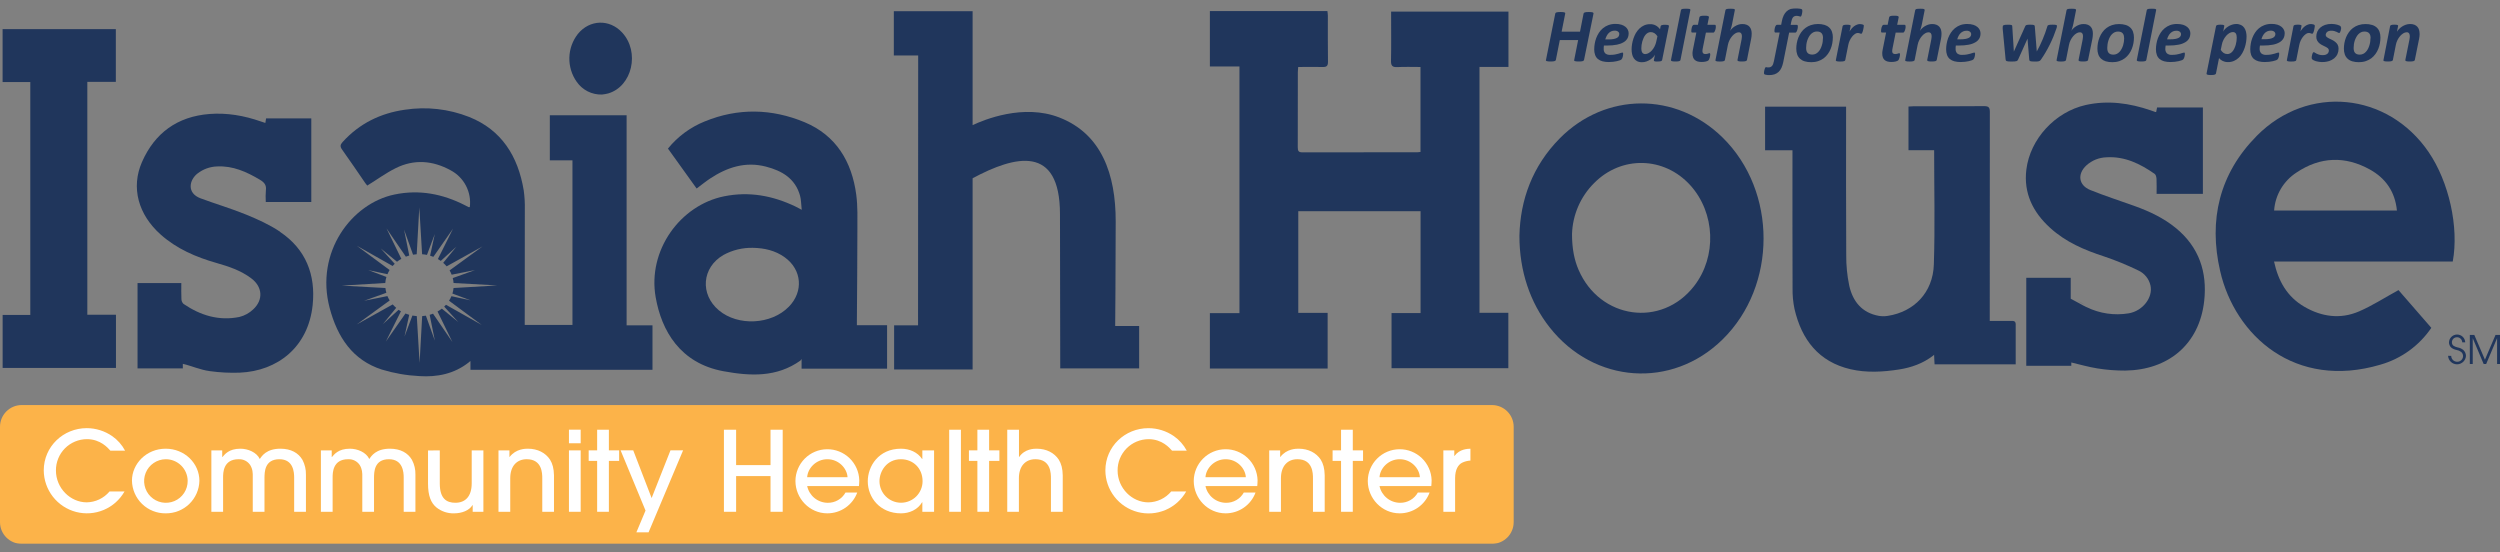
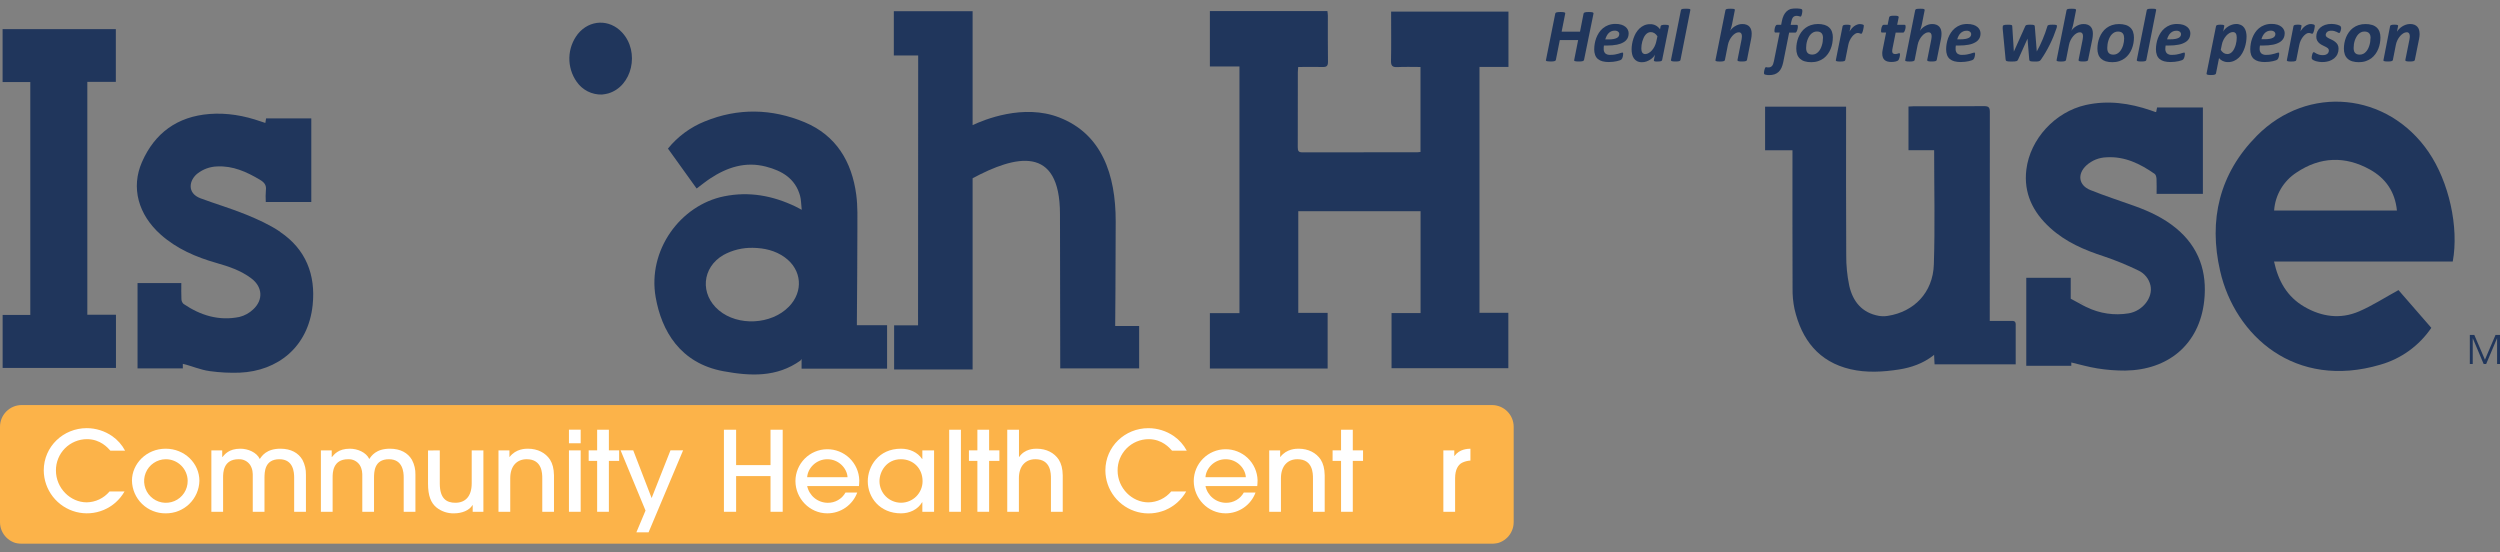
<svg xmlns="http://www.w3.org/2000/svg" width="240" height="53" viewBox="0 0 240 53" fill="none">
  <rect x="0" y="0" width="240" height="53" fill="#808080" stroke="none" />
  <g clip-path="url(#clip0_5123_583)">
    <mask id="mask0_5123_583" style="mask-type:luminance" maskUnits="userSpaceOnUse" x="-4" y="-5" width="248" height="63">
      <path d="M243.739 -4.653H-3.739V57.653H243.739V-4.653Z" fill="white" />
    </mask>
    <g mask="url(#mask0_5123_583)">
      <mask id="mask1_5123_583" style="mask-type:luminance" maskUnits="userSpaceOnUse" x="-4" y="-5" width="248" height="63">
        <path d="M243.739 -4.653H-3.739V57.653H243.739V-4.653Z" fill="white" />
      </mask>
      <g mask="url(#mask1_5123_583)">
        <path d="M133.548 1.659C133.548 3.049 133.567 4.438 133.536 5.828C133.526 6.305 133.665 6.466 134.146 6.441C134.886 6.404 135.628 6.431 136.367 6.431V14.588C136.271 14.602 136.174 14.612 136.077 14.617C132.391 14.617 128.706 14.617 125.02 14.625C124.654 14.625 124.586 14.473 124.586 14.157C124.596 11.741 124.586 9.325 124.593 6.911C124.593 6.776 124.612 6.64 124.626 6.431C125.423 6.431 126.2 6.415 126.977 6.431C127.358 6.443 127.49 6.328 127.486 5.931C127.462 4.454 127.477 2.978 127.474 1.499C127.474 1.367 127.449 1.234 127.432 1.065H116.149V6.383H118.987V30.06H116.149V35.378H127.454V30.038H124.635V20.275H136.374V30.052H133.588V35.347H144.801V30.028H142.03V6.427H144.812V1.111H133.548V1.659Z" fill="#20365C" />
        <path d="M193.507 31.144C193.507 30.821 193.326 30.804 193.084 30.807C192.416 30.814 191.746 30.807 191.016 30.807V30.057C191.016 23.626 191.019 17.196 191.025 10.768C191.025 10.343 190.942 10.188 190.475 10.188C188.219 10.214 185.961 10.199 183.704 10.201C183.542 10.201 183.378 10.218 183.214 10.228V14.42H185.678C185.678 18.128 185.768 21.766 185.649 25.396C185.561 28.075 183.765 29.927 181.23 30.324C180.948 30.37 180.66 30.37 180.378 30.324C178.743 30.034 177.867 28.936 177.528 27.425C177.326 26.454 177.229 25.465 177.238 24.473C177.209 19.946 177.226 15.417 177.225 10.889V10.237H169.449V14.425H172.077V15.082C172.077 19.273 172.068 23.465 172.086 27.656C172.073 28.329 172.135 29.001 172.272 29.66C172.954 32.605 174.591 34.733 177.649 35.446C179.183 35.802 180.764 35.711 182.322 35.468C183.501 35.283 184.601 34.888 185.561 34.156L185.675 34.059L185.691 34.449C185.701 34.625 185.71 34.804 185.719 34.976H193.507C193.507 33.672 193.507 32.412 193.507 31.151" fill="#20365C" />
-         <path d="M162.638 27.456C159.513 31.485 153.588 30.644 151.538 25.894C151.133 24.951 150.913 23.865 150.914 22.469C150.97 20.628 151.728 18.879 153.032 17.579C155.654 14.917 159.764 15.017 162.27 17.786C164.671 20.443 164.83 24.627 162.638 27.456ZM149.723 13.299C147.115 15.941 145.942 19.191 145.865 22.623C145.857 25.998 146.88 29.036 148.764 31.424C153.026 36.839 160.503 37.366 165.37 32.583C170.61 27.436 170.613 18.36 165.377 13.21C160.903 8.81 154.136 8.833 149.725 13.294" fill="#20365C" />
        <path d="M220.464 16.564C222.735 15.037 225.13 14.954 227.513 16.275C229.015 17.109 229.928 18.407 230.104 20.208H218.316C218.366 19.475 218.586 18.765 218.959 18.132C219.332 17.5 219.847 16.963 220.464 16.564ZM226.458 29.898C224.675 30.667 222.88 30.414 221.222 29.451C219.564 28.489 218.717 26.988 218.307 25.104H235.465C236.071 21.808 235.101 17.456 233.146 14.596C229.222 8.851 221.552 8.088 216.655 13.036C213.057 16.669 212.004 21.117 213.135 26.024C214.568 32.256 220.349 37.425 228.517 35.009C230.511 34.44 232.242 33.188 233.406 31.472L230.254 27.849C228.906 28.588 227.729 29.352 226.458 29.899" fill="#20365C" />
-         <path d="M235.316 34.165C235.317 34.313 235.376 34.455 235.481 34.56C235.585 34.666 235.727 34.726 235.875 34.728C235.95 34.731 236.024 34.719 236.094 34.693C236.164 34.667 236.228 34.627 236.282 34.575C236.336 34.524 236.38 34.462 236.409 34.393C236.439 34.325 236.455 34.251 236.455 34.176C236.454 34.1 236.436 34.025 236.403 33.956C236.369 33.888 236.321 33.827 236.262 33.779C236.133 33.685 235.985 33.622 235.828 33.595C235.649 33.563 235.481 33.49 235.336 33.382C235.261 33.318 235.201 33.238 235.161 33.148C235.12 33.058 235.1 32.96 235.101 32.862C235.11 32.66 235.196 32.47 235.342 32.331C235.487 32.192 235.681 32.114 235.882 32.114C236.083 32.114 236.277 32.192 236.422 32.331C236.568 32.47 236.654 32.66 236.662 32.862H236.372C236.371 32.796 236.357 32.732 236.33 32.672C236.304 32.612 236.266 32.558 236.218 32.513C236.171 32.467 236.115 32.432 236.054 32.408C235.993 32.385 235.928 32.373 235.862 32.375C235.799 32.375 235.736 32.388 235.677 32.413C235.619 32.437 235.566 32.473 235.521 32.519C235.477 32.564 235.442 32.617 235.418 32.676C235.394 32.735 235.382 32.798 235.383 32.862C235.383 33.199 235.662 33.278 235.935 33.353C236.131 33.386 236.315 33.469 236.471 33.592C236.553 33.665 236.618 33.754 236.663 33.854C236.708 33.954 236.732 34.062 236.732 34.172C236.717 34.391 236.619 34.596 236.459 34.745C236.298 34.894 236.086 34.976 235.866 34.974C235.647 34.972 235.437 34.886 235.279 34.734C235.12 34.582 235.026 34.375 235.016 34.156L235.316 34.165Z" fill="#20365C" />
        <path d="M239.57 32.154L238.554 34.531L237.533 32.154H237.103V34.946H237.383V32.465L238.432 34.946H238.671L239.72 32.465V34.946H240V32.154H239.57Z" fill="#20365C" />
        <path d="M200.186 29.273L199.445 28.876C199.688 29.021 199.935 29.154 200.186 29.273Z" fill="#20365C" />
        <path d="M208.877 21.888C207.701 20.927 206.354 20.294 204.935 19.782C203.516 19.27 202.068 18.808 200.667 18.241C199.539 17.785 199.4 16.704 200.296 15.875C200.827 15.396 201.51 15.122 202.225 15.101C203.986 14.995 205.465 15.727 206.851 16.695C206.967 16.776 207.017 17.007 207.025 17.17C207.048 17.65 207.033 18.133 207.033 18.612H211.478V10.318H207.08C207.046 10.48 207.019 10.62 206.991 10.753C206.962 10.755 206.933 10.755 206.904 10.753C206.759 10.702 206.614 10.646 206.478 10.597C204.436 9.898 202.357 9.604 200.222 10.082C197.297 10.74 194.89 13.337 194.53 16.279C194.251 18.554 195.17 20.383 196.822 21.883C198.312 23.237 200.106 24.008 202 24.62C203.112 24.995 204.199 25.441 205.255 25.954C205.55 26.085 205.811 26.283 206.017 26.532C206.223 26.78 206.368 27.073 206.442 27.388C206.713 28.547 205.709 29.852 204.359 30.079C202.982 30.308 201.568 30.101 200.314 29.486H200.306C200.062 29.372 199.825 29.241 199.581 29.102L198.791 28.679V26.668H194.522V35.118H195.246H198.845V34.798C199.651 34.986 200.493 35.233 201.355 35.369C202.235 35.511 203.126 35.58 204.017 35.576C208.162 35.521 211.135 33.051 211.601 28.91C211.914 26.131 211.109 23.714 208.878 21.888" fill="#20365C" />
        <path d="M26.881 22.243C25.875 21.567 24.741 21.056 23.613 20.595C22.191 20.015 20.715 19.581 19.265 19.044C17.904 18.54 18.17 17.28 18.949 16.665C19.489 16.242 20.149 16.002 20.833 15.979C22.359 15.899 23.672 16.495 24.945 17.252C25.352 17.495 25.597 17.754 25.525 18.266C25.495 18.64 25.492 19.015 25.515 19.389H29.884V11.369H25.544C25.519 11.525 25.497 11.659 25.473 11.804C25.313 11.749 25.172 11.704 25.038 11.659C23.444 11.102 21.799 10.811 20.11 10.943C17.032 11.182 14.852 12.763 13.628 15.56C12.554 18.014 13.278 20.607 15.425 22.517C16.97 23.891 18.812 24.683 20.777 25.243C21.958 25.578 23.125 25.968 24.12 26.72C25.207 27.536 25.299 28.783 24.303 29.704C23.933 30.056 23.477 30.306 22.981 30.428C21.022 30.827 19.245 30.283 17.619 29.175C17.557 29.116 17.507 29.046 17.473 28.967C17.438 28.889 17.419 28.805 17.417 28.72C17.391 28.212 17.407 27.705 17.407 27.175H13.204V35.365H17.552V34.93C18.326 35.099 19.223 35.51 20.152 35.63C21.104 35.762 22.066 35.81 23.026 35.775C26.649 35.614 29.597 33.325 30.016 29.275C30.316 26.376 29.359 23.924 26.884 22.26" fill="#20365C" />
        <path d="M0.249 2.796V7.876H2.909V30.234H0.254V35.322H11.133V30.215H8.383V7.859H11.12V2.796H0.249Z" fill="#20365C" />
        <path d="M75.722 29.451C74.041 31.167 70.858 31.335 69.017 29.796C67.177 28.257 67.375 25.679 69.452 24.477C70.319 24.004 71.294 23.767 72.281 23.791C73.38 23.812 74.42 24.043 75.335 24.702C76.987 25.891 77.156 27.991 75.723 29.451M82.262 30.688C82.28 27.821 82.307 24.954 82.309 22.088C82.309 20.962 82.348 19.824 82.203 18.712C81.784 15.524 80.275 12.999 77.239 11.731C74.1 10.427 70.862 10.343 67.656 11.656C66.276 12.211 65.06 13.109 64.123 14.264L66.877 18.098C67.341 17.752 67.739 17.425 68.165 17.143C69.801 16.062 71.551 15.483 73.528 15.995C75.068 16.393 76.333 17.127 76.8 18.77C76.915 19.173 76.904 19.612 76.965 20.141C76.656 19.979 76.513 19.898 76.365 19.825C74.184 18.782 71.919 18.359 69.512 18.846C65.299 19.695 62.151 24.043 62.944 28.535C63.507 31.747 65.284 34.869 69.449 35.637C72.029 36.111 74.561 36.243 76.849 34.608L76.952 34.463V35.394H85.159V31.217H82.261V30.688" fill="#20365C" />
        <path d="M109.358 31.299V35.369H101.783C101.783 35.369 101.758 25.347 101.758 20.565C101.758 13.856 97.457 14.924 93.371 17.112V35.469H85.835V31.23H88.132L88.145 5.324H85.807V1.075H93.371V12.014C94.459 11.496 98.242 9.938 101.687 11.275C105.762 12.853 107.107 16.74 107.107 21.234C107.107 25.728 107.058 31.295 107.058 31.295L109.358 31.299Z" fill="#20365C" />
        <path d="M57.796 9.075C57.991 9.055 58.185 9.021 58.375 8.973C60.694 8.305 61.455 4.986 59.719 3.114C58.506 1.809 56.603 1.872 55.475 3.259C54.964 3.911 54.678 4.71 54.658 5.538C54.638 6.366 54.886 7.179 55.365 7.854C55.635 8.244 55.999 8.56 56.422 8.774C56.846 8.987 57.316 9.091 57.79 9.076" fill="#20365C" />
-         <path d="M60.155 31.233V11.065H52.783V15.389H54.956V31.195H50.375V30.564C50.375 27.086 50.388 23.595 50.383 20.111C50.397 19.503 50.363 18.895 50.28 18.292C49.735 14.979 48.136 12.464 45.044 11.23C43.081 10.455 40.949 10.215 38.864 10.534C36.545 10.866 34.516 11.838 32.887 13.638C32.655 13.895 32.632 14.073 32.843 14.363C33.6 15.42 34.325 16.502 35.064 17.572C35.123 17.656 35.188 17.738 35.257 17.815C36.197 17.235 37.051 16.608 37.98 16.146C39.754 15.262 41.545 15.404 43.265 16.35C43.893 16.683 44.405 17.199 44.733 17.829C45.061 18.46 45.19 19.175 45.102 19.881C45.036 19.881 45 19.891 44.975 19.881C44.858 19.824 44.743 19.759 44.627 19.699C42.483 18.607 40.251 18.179 37.877 18.672C33.739 19.531 30.236 24.221 31.645 29.559C32.394 32.389 33.865 34.576 36.649 35.476C37.826 35.835 39.043 36.046 40.273 36.107C41.961 36.215 43.596 35.898 44.999 34.791L45.055 34.736L45.164 34.659V34.84C45.164 34.849 45.164 34.859 45.164 34.869V35.502H62.638V31.233H60.155ZM45.177 28.834L43.338 28.434C43.274 28.585 43.197 28.731 43.107 28.869L46.249 31.196L42.815 29.26C42.759 29.321 42.702 29.379 42.642 29.436L43.987 30.911L42.417 29.628C42.286 29.731 42.148 29.823 42.003 29.905L43.432 32.837L41.571 30.114C41.465 30.154 41.358 30.192 41.248 30.224L41.746 32.702L40.886 30.304C40.767 30.324 40.648 30.339 40.528 30.347L40.28 34.84L40.012 30.347C39.87 30.338 39.729 30.32 39.59 30.294L38.833 32.304L39.285 30.223C39.162 30.188 39.041 30.145 38.923 30.096L37.039 32.792L38.488 29.885C38.412 29.84 38.343 29.792 38.265 29.74L36.755 31.117L38.035 29.55C37.915 29.45 37.803 29.342 37.699 29.225L34.251 31.144L37.409 28.844C37.325 28.711 37.253 28.571 37.193 28.425L34.956 28.873L37.09 28.108C37.047 27.958 37.017 27.804 37 27.649L32.813 27.418L36.986 27.167C37.002 26.971 37.039 26.776 37.097 26.588L35.351 25.927L37.194 26.327C37.252 26.187 37.322 26.052 37.401 25.922L34.258 23.595L37.69 25.534C37.754 25.462 37.822 25.389 37.893 25.324L36.551 23.85L38.113 25.127C38.244 25.024 38.383 24.931 38.529 24.85L37.1 21.918L38.961 24.641C39.068 24.599 39.177 24.562 39.288 24.53L38.79 22.046L39.652 24.45C39.769 24.43 39.886 24.416 40.004 24.408L40.252 19.915L40.522 24.408C40.678 24.418 40.834 24.439 40.988 24.47L41.741 22.472L41.29 24.546C41.397 24.578 41.502 24.615 41.603 24.656L43.494 21.947L42.038 24.869C42.133 24.924 42.225 24.983 42.315 25.047L43.816 23.679L42.546 25.231C42.665 25.335 42.775 25.448 42.877 25.569L46.316 23.66L43.161 25.959C43.238 26.09 43.304 26.228 43.359 26.37L45.602 25.927L43.464 26.695C43.505 26.85 43.532 27.009 43.544 27.169L47.727 27.401L43.541 27.65C43.523 27.831 43.486 28.01 43.432 28.183L45.177 28.834Z" fill="#20365C" />
-         <path d="M152.067 5.754C152.061 5.779 152.048 5.802 152.03 5.82C152.005 5.843 151.975 5.859 151.942 5.867C151.895 5.881 151.846 5.89 151.797 5.895C151.733 5.895 151.652 5.904 151.564 5.904C151.475 5.904 151.396 5.904 151.335 5.895C151.286 5.892 151.237 5.882 151.19 5.867C151.163 5.86 151.139 5.843 151.123 5.82C151.119 5.809 151.116 5.798 151.116 5.787C151.116 5.776 151.119 5.765 151.123 5.754L151.501 3.849H149.741L149.362 5.754C149.357 5.779 149.344 5.802 149.326 5.82C149.301 5.843 149.27 5.859 149.236 5.867C149.189 5.881 149.14 5.89 149.091 5.895C149.029 5.895 148.946 5.904 148.859 5.904C148.772 5.904 148.688 5.904 148.629 5.895C148.58 5.891 148.531 5.882 148.484 5.867C148.456 5.86 148.432 5.843 148.414 5.82C148.41 5.809 148.407 5.798 148.407 5.787C148.407 5.776 148.41 5.765 148.414 5.754L149.306 1.301C149.309 1.276 149.321 1.253 149.339 1.236C149.364 1.214 149.394 1.197 149.426 1.188C149.476 1.174 149.528 1.165 149.58 1.162C149.657 1.154 149.734 1.151 149.812 1.152C149.889 1.151 149.965 1.154 150.042 1.162C150.091 1.165 150.14 1.174 150.187 1.188C150.214 1.196 150.237 1.213 150.254 1.236C150.265 1.255 150.268 1.279 150.262 1.301L149.917 3.04H151.681L152.023 1.301C152.029 1.276 152.042 1.253 152.061 1.236C152.086 1.213 152.116 1.197 152.148 1.188C152.195 1.175 152.244 1.166 152.293 1.162C152.37 1.154 152.448 1.151 152.526 1.152C152.603 1.151 152.679 1.154 152.755 1.162C152.804 1.165 152.853 1.174 152.9 1.188C152.927 1.196 152.95 1.213 152.967 1.236C152.978 1.255 152.982 1.279 152.977 1.301L152.067 5.754Z" fill="#20365C" />
+         <path d="M152.067 5.754C152.061 5.779 152.048 5.802 152.03 5.82C152.005 5.843 151.975 5.859 151.942 5.867C151.895 5.881 151.846 5.89 151.797 5.895C151.733 5.895 151.652 5.904 151.564 5.904C151.475 5.904 151.396 5.904 151.335 5.895C151.286 5.892 151.237 5.882 151.19 5.867C151.163 5.86 151.139 5.843 151.123 5.82C151.119 5.809 151.116 5.798 151.116 5.787C151.116 5.776 151.119 5.765 151.123 5.754L151.501 3.849H149.741L149.362 5.754C149.357 5.779 149.344 5.802 149.326 5.82C149.301 5.843 149.27 5.859 149.236 5.867C149.189 5.881 149.14 5.89 149.091 5.895C149.029 5.895 148.946 5.904 148.859 5.904C148.58 5.891 148.531 5.882 148.484 5.867C148.456 5.86 148.432 5.843 148.414 5.82C148.41 5.809 148.407 5.798 148.407 5.787C148.407 5.776 148.41 5.765 148.414 5.754L149.306 1.301C149.309 1.276 149.321 1.253 149.339 1.236C149.364 1.214 149.394 1.197 149.426 1.188C149.476 1.174 149.528 1.165 149.58 1.162C149.657 1.154 149.734 1.151 149.812 1.152C149.889 1.151 149.965 1.154 150.042 1.162C150.091 1.165 150.14 1.174 150.187 1.188C150.214 1.196 150.237 1.213 150.254 1.236C150.265 1.255 150.268 1.279 150.262 1.301L149.917 3.04H151.681L152.023 1.301C152.029 1.276 152.042 1.253 152.061 1.236C152.086 1.213 152.116 1.197 152.148 1.188C152.195 1.175 152.244 1.166 152.293 1.162C152.37 1.154 152.448 1.151 152.526 1.152C152.603 1.151 152.679 1.154 152.755 1.162C152.804 1.165 152.853 1.174 152.9 1.188C152.927 1.196 152.95 1.213 152.967 1.236C152.978 1.255 152.982 1.279 152.977 1.301L152.067 5.754Z" fill="#20365C" />
        <path d="M156.346 3.225C156.349 3.39 156.309 3.552 156.229 3.696C156.14 3.847 156.013 3.971 155.861 4.057C155.665 4.17 155.45 4.248 155.228 4.288C154.926 4.346 154.62 4.373 154.313 4.369H153.978C153.968 4.424 153.961 4.479 153.957 4.534C153.957 4.589 153.957 4.638 153.957 4.679C153.949 4.759 153.958 4.839 153.983 4.916C154.008 4.992 154.048 5.062 154.101 5.122C154.24 5.232 154.416 5.284 154.593 5.267C154.738 5.269 154.884 5.257 155.028 5.234C155.155 5.211 155.267 5.185 155.362 5.157C155.458 5.13 155.538 5.104 155.6 5.08C155.646 5.061 155.695 5.049 155.745 5.046C155.756 5.044 155.768 5.046 155.779 5.051C155.789 5.055 155.799 5.063 155.806 5.072C155.82 5.096 155.827 5.124 155.825 5.151C155.824 5.2 155.82 5.248 155.813 5.296C155.806 5.35 155.796 5.402 155.783 5.454C155.77 5.504 155.753 5.552 155.732 5.599C155.716 5.639 155.691 5.675 155.661 5.705C155.614 5.744 155.559 5.774 155.5 5.792C155.409 5.825 155.315 5.851 155.22 5.872C155.099 5.898 154.977 5.919 154.854 5.933C154.715 5.948 154.577 5.955 154.438 5.956C154.232 5.959 154.028 5.935 153.829 5.883C153.67 5.842 153.521 5.766 153.394 5.662C153.275 5.559 153.185 5.428 153.132 5.28C153.07 5.105 153.041 4.919 153.045 4.733C153.046 4.558 153.061 4.383 153.09 4.211C153.12 4.023 153.168 3.839 153.235 3.662C153.303 3.48 153.391 3.306 153.497 3.143C153.602 2.978 153.733 2.832 153.884 2.708C154.042 2.58 154.22 2.479 154.41 2.408C154.628 2.329 154.858 2.291 155.09 2.295C155.283 2.291 155.475 2.317 155.659 2.373C155.802 2.417 155.935 2.487 156.051 2.58C156.147 2.659 156.225 2.758 156.278 2.87C156.327 2.977 156.352 3.092 156.352 3.209M155.454 3.279C155.454 3.233 155.444 3.187 155.425 3.145C155.405 3.103 155.375 3.066 155.339 3.037C155.243 2.967 155.126 2.933 155.007 2.941C154.895 2.939 154.784 2.962 154.681 3.007C154.587 3.05 154.501 3.11 154.428 3.183C154.348 3.266 154.282 3.36 154.232 3.463C154.179 3.566 154.137 3.674 154.106 3.785H154.412C154.575 3.788 154.739 3.775 154.9 3.747C155.01 3.728 155.116 3.694 155.216 3.644C155.287 3.608 155.347 3.555 155.391 3.489C155.427 3.432 155.445 3.365 155.445 3.298" fill="#20365C" />
        <path d="M159.565 5.762C159.558 5.789 159.544 5.813 159.523 5.833C159.503 5.852 159.478 5.866 159.451 5.872C159.346 5.898 159.237 5.908 159.129 5.904C159.054 5.904 158.993 5.904 158.945 5.904C158.906 5.9 158.868 5.893 158.83 5.88C158.807 5.873 158.787 5.858 158.774 5.837C158.767 5.815 158.767 5.791 158.774 5.769L158.877 5.249C158.831 5.339 158.772 5.422 158.701 5.495C158.615 5.585 158.518 5.664 158.412 5.73C158.298 5.801 158.177 5.86 158.051 5.904C157.919 5.95 157.78 5.973 157.641 5.973C157.473 5.979 157.307 5.944 157.157 5.872C157.032 5.808 156.926 5.713 156.848 5.596C156.768 5.477 156.711 5.343 156.683 5.202C156.649 5.049 156.633 4.892 156.633 4.736C156.635 4.568 156.649 4.401 156.677 4.236C156.706 4.052 156.752 3.871 156.812 3.695C156.872 3.515 156.949 3.341 157.043 3.176C157.137 3.016 157.251 2.87 157.384 2.741C157.517 2.613 157.671 2.509 157.839 2.434C158.022 2.355 158.22 2.316 158.419 2.32C158.605 2.316 158.789 2.359 158.954 2.446C159.116 2.535 159.255 2.66 159.362 2.811L159.42 2.521C159.427 2.494 159.441 2.468 159.461 2.449C159.481 2.429 159.507 2.416 159.535 2.411C159.64 2.385 159.748 2.374 159.857 2.379C159.918 2.378 159.978 2.381 160.039 2.388C160.078 2.391 160.117 2.4 160.154 2.414C160.165 2.417 160.176 2.423 160.186 2.43C160.195 2.437 160.203 2.447 160.209 2.457C160.219 2.477 160.222 2.499 160.217 2.521L159.565 5.762ZM159.114 3.485C159.041 3.365 158.942 3.262 158.825 3.185C158.718 3.116 158.593 3.08 158.467 3.083C158.368 3.082 158.272 3.108 158.187 3.157C158.1 3.207 158.023 3.273 157.961 3.351C157.892 3.438 157.834 3.532 157.788 3.633C157.738 3.74 157.696 3.852 157.664 3.966C157.632 4.081 157.608 4.197 157.591 4.315C157.576 4.423 157.569 4.532 157.568 4.641C157.568 4.711 157.573 4.78 157.584 4.849C157.594 4.91 157.614 4.97 157.645 5.024C157.673 5.074 157.712 5.116 157.761 5.146C157.817 5.178 157.882 5.194 157.946 5.191C158.062 5.188 158.175 5.155 158.274 5.093C158.392 5.024 158.498 4.936 158.587 4.833C158.689 4.716 158.775 4.586 158.843 4.447C158.918 4.297 158.973 4.139 159.006 3.975L159.114 3.485Z" fill="#20365C" />
        <path d="M161.325 5.759C161.32 5.783 161.308 5.805 161.29 5.823C161.267 5.844 161.239 5.859 161.209 5.867C161.161 5.882 161.113 5.891 161.064 5.895C161.004 5.895 160.929 5.904 160.842 5.904C160.755 5.904 160.675 5.904 160.619 5.895C160.573 5.891 160.529 5.882 160.485 5.867C160.46 5.86 160.438 5.844 160.422 5.823C160.412 5.803 160.408 5.78 160.413 5.759L161.37 0.976C161.375 0.952 161.386 0.929 161.403 0.911C161.426 0.888 161.455 0.871 161.487 0.862C161.534 0.847 161.583 0.836 161.632 0.831C161.706 0.823 161.781 0.819 161.857 0.82C161.93 0.819 162.004 0.823 162.077 0.831C162.122 0.836 162.166 0.846 162.209 0.862C162.235 0.87 162.256 0.888 162.271 0.911C162.278 0.932 162.278 0.955 162.271 0.976L161.325 5.759Z" fill="#20365C" />
-         <path d="M164.717 2.546C164.72 2.577 164.72 2.608 164.717 2.638C164.717 2.676 164.706 2.717 164.699 2.76C164.69 2.804 164.678 2.848 164.664 2.891C164.65 2.931 164.634 2.971 164.614 3.009C164.598 3.041 164.577 3.071 164.552 3.096C164.543 3.107 164.531 3.115 164.519 3.121C164.506 3.127 164.492 3.131 164.478 3.131H163.768L163.462 4.656C163.455 4.692 163.449 4.736 163.442 4.785C163.437 4.825 163.434 4.866 163.433 4.907C163.43 4.945 163.435 4.984 163.447 5.02C163.459 5.057 163.478 5.091 163.503 5.12C163.564 5.17 163.643 5.194 163.722 5.188C163.77 5.188 163.819 5.184 163.867 5.175C163.903 5.167 163.939 5.158 163.974 5.146L164.052 5.117C164.072 5.109 164.093 5.104 164.114 5.104C164.124 5.104 164.134 5.106 164.143 5.111C164.151 5.116 164.159 5.123 164.164 5.131C164.179 5.158 164.186 5.189 164.184 5.22C164.184 5.272 164.179 5.324 164.17 5.376C164.16 5.433 164.147 5.49 164.13 5.546C164.116 5.595 164.098 5.643 164.078 5.691C164.064 5.728 164.043 5.762 164.016 5.791C163.987 5.817 163.954 5.838 163.919 5.853C163.869 5.874 163.817 5.891 163.764 5.904C163.701 5.919 163.637 5.93 163.572 5.938C163.505 5.946 163.436 5.95 163.368 5.95C163.239 5.952 163.11 5.937 162.985 5.905C162.883 5.879 162.788 5.829 162.707 5.76C162.63 5.692 162.572 5.606 162.538 5.509C162.497 5.39 162.478 5.264 162.481 5.137C162.481 5.111 162.481 5.081 162.481 5.044C162.481 5.008 162.481 4.973 162.494 4.934C162.507 4.895 162.506 4.856 162.513 4.815C162.52 4.775 162.526 4.74 162.533 4.708L162.849 3.125H162.456C162.443 3.127 162.43 3.124 162.418 3.119C162.406 3.114 162.395 3.105 162.387 3.095C162.369 3.058 162.361 3.017 162.365 2.976C162.366 2.922 162.371 2.868 162.378 2.814C162.386 2.748 162.4 2.682 162.42 2.618C162.437 2.56 162.462 2.504 162.496 2.453C162.507 2.433 162.523 2.416 162.543 2.403C162.563 2.391 162.585 2.384 162.609 2.383H162.999L163.143 1.659C163.149 1.634 163.161 1.612 163.178 1.594C163.202 1.571 163.231 1.554 163.262 1.544C163.309 1.529 163.358 1.519 163.407 1.515C163.467 1.515 163.542 1.507 163.632 1.507C163.722 1.507 163.791 1.507 163.849 1.515C163.895 1.518 163.941 1.528 163.984 1.544C164.01 1.553 164.033 1.57 164.048 1.594C164.059 1.613 164.063 1.637 164.058 1.659L163.913 2.383H164.616C164.632 2.381 164.649 2.384 164.663 2.391C164.678 2.399 164.69 2.41 164.699 2.424C164.715 2.46 164.723 2.5 164.72 2.54" fill="#20365C" />
        <path d="M167.71 5.759C167.705 5.783 167.693 5.805 167.675 5.822C167.651 5.844 167.622 5.859 167.591 5.867C167.544 5.881 167.495 5.891 167.446 5.895C167.387 5.895 167.312 5.904 167.219 5.904C167.126 5.904 167.059 5.904 167.003 5.895C166.957 5.891 166.913 5.882 166.87 5.867C166.844 5.86 166.822 5.844 166.806 5.822C166.796 5.803 166.793 5.78 166.797 5.759L167.187 3.812C167.196 3.76 167.204 3.704 167.212 3.638C167.219 3.581 167.223 3.524 167.223 3.466C167.223 3.417 167.218 3.368 167.206 3.321C167.197 3.279 167.179 3.24 167.154 3.205C167.129 3.172 167.097 3.146 167.059 3.128C167.014 3.109 166.964 3.099 166.914 3.101C166.804 3.104 166.696 3.137 166.603 3.196C166.488 3.265 166.385 3.353 166.299 3.454C166.197 3.57 166.111 3.699 166.042 3.837C165.967 3.982 165.912 4.137 165.881 4.298L165.591 5.762C165.585 5.785 165.573 5.807 165.557 5.825C165.532 5.846 165.503 5.862 165.472 5.87C165.425 5.884 165.377 5.893 165.328 5.898C165.267 5.898 165.193 5.907 165.104 5.907C165.016 5.907 164.942 5.907 164.884 5.898C164.839 5.894 164.794 5.885 164.751 5.87C164.725 5.864 164.702 5.848 164.687 5.825C164.679 5.805 164.679 5.782 164.687 5.762L165.643 0.979C165.648 0.954 165.66 0.932 165.677 0.914C165.7 0.891 165.728 0.874 165.759 0.864C165.807 0.85 165.855 0.84 165.904 0.834C165.978 0.826 166.053 0.822 166.128 0.822C166.201 0.822 166.275 0.826 166.348 0.834C166.393 0.838 166.438 0.849 166.481 0.864C166.507 0.873 166.529 0.891 166.543 0.914C166.55 0.935 166.55 0.958 166.543 0.979L166.284 2.296C166.272 2.35 166.259 2.407 166.245 2.467C166.23 2.528 166.213 2.588 166.196 2.647C166.178 2.707 166.159 2.764 166.141 2.821C166.122 2.878 166.106 2.925 166.088 2.966C166.14 2.88 166.204 2.802 166.277 2.733C166.361 2.652 166.453 2.582 166.552 2.521C166.658 2.457 166.77 2.405 166.887 2.366C167.006 2.327 167.131 2.307 167.257 2.307C167.399 2.303 167.541 2.326 167.674 2.376C167.782 2.417 167.878 2.483 167.955 2.569C168.028 2.653 168.082 2.752 168.113 2.859C168.147 2.981 168.164 3.107 168.162 3.234C168.163 3.321 168.158 3.407 168.148 3.493C168.138 3.58 168.125 3.666 168.107 3.75L167.71 5.759Z" fill="#20365C" />
        <path d="M173.023 1.036C173.025 1.059 173.025 1.083 173.023 1.107C173.023 1.138 173.023 1.176 173.009 1.217C172.994 1.257 172.996 1.301 172.985 1.344C172.976 1.385 172.965 1.426 172.951 1.466C172.94 1.499 172.925 1.529 172.906 1.557C172.9 1.567 172.892 1.575 172.883 1.582C172.873 1.588 172.862 1.591 172.851 1.592C172.827 1.592 172.804 1.587 172.783 1.579L172.704 1.556C172.675 1.547 172.642 1.54 172.604 1.533C172.564 1.525 172.523 1.521 172.483 1.521C172.414 1.52 172.346 1.531 172.281 1.554C172.225 1.577 172.176 1.612 172.136 1.657C172.091 1.712 172.055 1.774 172.03 1.841C171.998 1.929 171.974 2.019 171.958 2.111L171.903 2.388H172.493C172.507 2.386 172.522 2.389 172.536 2.395C172.549 2.401 172.561 2.41 172.57 2.423C172.587 2.457 172.594 2.495 172.591 2.533C172.593 2.565 172.593 2.596 172.591 2.628C172.587 2.67 172.581 2.712 172.571 2.753C172.562 2.798 172.55 2.843 172.535 2.886C172.52 2.93 172.504 2.97 172.488 3.007C172.473 3.039 172.453 3.069 172.428 3.095C172.418 3.105 172.407 3.114 172.394 3.12C172.381 3.126 172.368 3.129 172.354 3.13H171.757L171.188 5.983C171.152 6.167 171.095 6.345 171.019 6.515C170.953 6.659 170.862 6.79 170.748 6.899C170.637 7.003 170.505 7.082 170.361 7.131C170.197 7.186 170.025 7.212 169.852 7.209C169.746 7.212 169.64 7.202 169.536 7.18C169.478 7.172 169.423 7.153 169.372 7.123C169.361 7.109 169.352 7.093 169.346 7.076C169.343 7.052 169.343 7.027 169.346 7.002C169.346 6.988 169.346 6.965 169.346 6.93C169.346 6.895 169.355 6.859 169.362 6.818C169.37 6.778 169.38 6.737 169.39 6.694C169.4 6.65 169.413 6.609 169.426 6.573C169.438 6.541 169.453 6.511 169.472 6.483C169.479 6.474 169.487 6.465 169.497 6.46C169.507 6.454 169.519 6.451 169.53 6.45H169.574L169.622 6.459C169.641 6.463 169.661 6.467 169.681 6.469H169.771C169.84 6.47 169.908 6.459 169.972 6.434C170.029 6.41 170.078 6.374 170.117 6.327C170.163 6.271 170.198 6.208 170.222 6.14C170.255 6.05 170.281 5.956 170.299 5.862L170.848 3.125H170.441C170.428 3.126 170.415 3.124 170.404 3.118C170.392 3.113 170.382 3.105 170.374 3.095C170.354 3.059 170.345 3.017 170.349 2.976C170.349 2.951 170.349 2.921 170.349 2.882C170.349 2.843 170.359 2.802 170.368 2.757C170.377 2.712 170.387 2.67 170.399 2.625C170.409 2.583 170.425 2.543 170.446 2.505C170.463 2.473 170.485 2.444 170.51 2.418C170.521 2.407 170.533 2.398 170.547 2.392C170.561 2.386 170.576 2.383 170.591 2.383H170.991L171.061 2.023C171.094 1.837 171.152 1.656 171.232 1.485C171.3 1.339 171.395 1.207 171.51 1.095C171.622 0.99 171.755 0.91 171.9 0.86C172.063 0.806 172.235 0.779 172.407 0.782C172.47 0.782 172.533 0.782 172.596 0.791C172.658 0.799 172.716 0.807 172.767 0.817C172.812 0.826 172.857 0.839 172.901 0.854C172.931 0.864 172.958 0.879 172.983 0.898C172.998 0.912 173.008 0.93 173.013 0.95C173.019 0.976 173.022 1.003 173.022 1.03" fill="#20365C" />
        <path d="M175.951 3.608C175.95 3.789 175.934 3.969 175.901 4.147C175.869 4.332 175.817 4.514 175.746 4.688C175.677 4.863 175.586 5.029 175.475 5.182C175.364 5.337 175.231 5.475 175.08 5.591C174.919 5.712 174.74 5.805 174.549 5.867C174.332 5.939 174.105 5.973 173.877 5.97C173.662 5.974 173.448 5.946 173.242 5.885C173.076 5.836 172.924 5.75 172.796 5.634C172.675 5.521 172.584 5.381 172.53 5.225C172.47 5.047 172.44 4.859 172.443 4.67C172.444 4.49 172.46 4.31 172.493 4.133C172.525 3.948 172.577 3.768 172.646 3.594C172.718 3.419 172.809 3.252 172.917 3.098C173.144 2.775 173.469 2.535 173.843 2.411C174.062 2.338 174.291 2.302 174.522 2.304C174.736 2.3 174.951 2.329 175.157 2.389C175.322 2.439 175.474 2.524 175.601 2.64C175.722 2.752 175.813 2.892 175.868 3.047C175.929 3.226 175.958 3.414 175.955 3.602M175.009 3.665C175.01 3.573 175 3.482 174.978 3.394C174.96 3.32 174.925 3.252 174.877 3.194C174.827 3.137 174.764 3.094 174.694 3.067C174.607 3.036 174.515 3.022 174.423 3.024C174.31 3.022 174.198 3.046 174.096 3.095C173.998 3.143 173.911 3.208 173.836 3.286C173.757 3.369 173.69 3.463 173.638 3.565C173.579 3.671 173.53 3.782 173.493 3.898C173.457 4.014 173.43 4.133 173.413 4.253C173.396 4.367 173.388 4.482 173.388 4.596C173.387 4.688 173.397 4.78 173.419 4.869C173.437 4.943 173.471 5.012 173.52 5.07C173.57 5.127 173.633 5.17 173.703 5.196C173.79 5.228 173.882 5.242 173.974 5.24C174.087 5.242 174.199 5.218 174.301 5.169C174.399 5.121 174.487 5.056 174.561 4.976C174.64 4.893 174.707 4.798 174.759 4.696C174.816 4.59 174.862 4.477 174.897 4.362C174.934 4.246 174.961 4.127 174.978 4.007C174.994 3.893 175.002 3.779 175.003 3.665" fill="#20365C" />
        <path d="M178.919 2.462C178.919 2.479 178.919 2.509 178.919 2.553C178.919 2.596 178.906 2.647 178.896 2.705C178.886 2.763 178.874 2.824 178.859 2.886C178.846 2.945 178.83 3.002 178.81 3.059C178.796 3.105 178.776 3.149 178.749 3.189C178.742 3.203 178.731 3.216 178.718 3.224C178.705 3.233 178.69 3.239 178.674 3.24C178.652 3.24 178.63 3.236 178.609 3.228L178.536 3.202L178.449 3.176C178.413 3.168 178.376 3.164 178.339 3.165C178.244 3.169 178.152 3.201 178.075 3.259C177.975 3.328 177.885 3.412 177.809 3.508C177.719 3.619 177.642 3.74 177.581 3.869C177.514 4.007 177.465 4.153 177.436 4.304L177.146 5.763C177.14 5.787 177.128 5.809 177.112 5.827C177.087 5.848 177.059 5.863 177.028 5.872C176.98 5.886 176.932 5.895 176.883 5.899C176.822 5.899 176.748 5.908 176.659 5.908C176.571 5.908 176.497 5.908 176.439 5.899C176.394 5.895 176.349 5.886 176.306 5.872C176.28 5.865 176.257 5.849 176.242 5.827C176.234 5.806 176.234 5.784 176.242 5.763L176.89 2.514C176.894 2.49 176.905 2.467 176.922 2.45C176.943 2.429 176.969 2.414 176.997 2.407C177.038 2.393 177.08 2.384 177.123 2.38C177.186 2.374 177.249 2.371 177.312 2.372C177.373 2.371 177.434 2.374 177.494 2.38C177.532 2.384 177.57 2.393 177.606 2.407C177.617 2.41 177.628 2.415 177.637 2.423C177.646 2.43 177.653 2.439 177.658 2.45C177.665 2.471 177.665 2.493 177.658 2.514L177.557 3.03C177.613 2.926 177.681 2.829 177.758 2.74C177.831 2.656 177.913 2.58 178.001 2.512C178.084 2.453 178.174 2.404 178.27 2.367C178.356 2.332 178.449 2.313 178.542 2.312C178.579 2.313 178.617 2.315 178.654 2.32C178.689 2.324 178.724 2.33 178.759 2.338C178.789 2.345 178.818 2.354 178.846 2.365C178.868 2.374 178.888 2.385 178.906 2.399C178.914 2.409 178.921 2.42 178.925 2.432C178.929 2.444 178.93 2.456 178.929 2.469" fill="#20365C" />
        <path d="M182.936 2.546C182.938 2.577 182.938 2.608 182.936 2.638C182.936 2.676 182.923 2.717 182.916 2.76C182.907 2.804 182.895 2.848 182.881 2.891C182.868 2.931 182.851 2.971 182.832 3.009C182.815 3.041 182.794 3.071 182.77 3.096C182.76 3.107 182.749 3.115 182.736 3.121C182.723 3.127 182.71 3.131 182.696 3.131H181.985L181.68 4.656C181.68 4.692 181.667 4.736 181.659 4.785C181.654 4.825 181.651 4.866 181.651 4.907C181.648 4.945 181.652 4.984 181.664 5.02C181.676 5.057 181.695 5.091 181.72 5.12C181.782 5.17 181.86 5.194 181.939 5.188C181.988 5.188 182.036 5.184 182.084 5.175C182.12 5.167 182.156 5.157 182.191 5.146L182.27 5.117C182.289 5.109 182.309 5.104 182.33 5.104C182.34 5.104 182.35 5.106 182.359 5.111C182.367 5.116 182.375 5.123 182.38 5.131C182.395 5.158 182.402 5.189 182.4 5.22C182.4 5.272 182.395 5.324 182.385 5.376C182.376 5.433 182.362 5.49 182.346 5.546C182.333 5.595 182.315 5.644 182.294 5.691C182.28 5.728 182.259 5.762 182.232 5.791C182.203 5.817 182.17 5.838 182.135 5.853C182.085 5.874 182.033 5.891 181.98 5.904C181.917 5.919 181.853 5.93 181.788 5.938C181.721 5.946 181.653 5.95 181.585 5.95C181.456 5.952 181.327 5.937 181.201 5.905C181.099 5.879 181.004 5.829 180.923 5.76C180.846 5.692 180.788 5.606 180.754 5.509C180.713 5.39 180.694 5.264 180.697 5.137C180.697 5.111 180.697 5.08 180.697 5.044C180.697 5.008 180.704 4.973 180.71 4.934C180.716 4.895 180.723 4.856 180.729 4.815C180.735 4.775 180.742 4.74 180.749 4.708L181.065 3.125H180.672C180.659 3.127 180.646 3.124 180.634 3.119C180.622 3.114 180.611 3.105 180.603 3.095C180.585 3.058 180.577 3.017 180.581 2.976C180.582 2.922 180.587 2.868 180.594 2.814C180.602 2.748 180.616 2.682 180.636 2.618C180.653 2.559 180.679 2.503 180.713 2.453C180.724 2.433 180.74 2.416 180.76 2.403C180.779 2.391 180.802 2.384 180.825 2.383H181.214L181.359 1.659C181.365 1.634 181.377 1.612 181.394 1.594C181.418 1.571 181.447 1.554 181.478 1.544C181.525 1.529 181.574 1.519 181.623 1.515C181.683 1.515 181.758 1.507 181.848 1.507C181.938 1.507 182.007 1.507 182.067 1.515C182.112 1.518 182.157 1.528 182.2 1.544C182.226 1.553 182.249 1.57 182.264 1.594C182.275 1.613 182.279 1.637 182.274 1.659L182.129 2.383H182.832C182.848 2.381 182.865 2.384 182.879 2.391C182.894 2.399 182.906 2.41 182.914 2.424C182.932 2.46 182.94 2.5 182.938 2.54" fill="#20365C" />
        <path d="M185.925 5.759C185.92 5.783 185.908 5.805 185.89 5.822C185.866 5.844 185.837 5.859 185.806 5.867C185.759 5.881 185.71 5.891 185.661 5.895C185.601 5.895 185.526 5.904 185.433 5.904C185.341 5.904 185.274 5.904 185.217 5.895C185.172 5.891 185.127 5.882 185.084 5.867C185.059 5.86 185.036 5.844 185.02 5.822C185.009 5.803 185.006 5.78 185.012 5.759L185.4 3.812C185.41 3.76 185.419 3.704 185.426 3.638C185.433 3.581 185.437 3.524 185.438 3.466C185.438 3.417 185.432 3.368 185.42 3.321C185.411 3.279 185.394 3.24 185.368 3.205C185.343 3.172 185.311 3.146 185.274 3.128C185.228 3.109 185.179 3.099 185.129 3.101C185.019 3.104 184.912 3.137 184.819 3.196C184.703 3.265 184.6 3.352 184.513 3.454C184.412 3.57 184.325 3.699 184.257 3.837C184.181 3.982 184.127 4.137 184.096 4.298L183.806 5.762C183.8 5.786 183.788 5.808 183.771 5.825C183.747 5.846 183.718 5.862 183.687 5.87C183.64 5.884 183.591 5.893 183.542 5.898C183.482 5.904 183.408 5.907 183.32 5.907C183.23 5.907 183.158 5.907 183.1 5.898C183.055 5.894 183.01 5.885 182.967 5.87C182.941 5.864 182.918 5.848 182.903 5.825C182.895 5.805 182.895 5.782 182.903 5.762L183.859 0.979C183.864 0.955 183.875 0.932 183.891 0.914C183.915 0.891 183.944 0.874 183.975 0.864C184.023 0.85 184.071 0.84 184.12 0.834C184.194 0.826 184.269 0.822 184.343 0.822C184.417 0.822 184.491 0.826 184.564 0.834C184.609 0.838 184.654 0.849 184.697 0.864C184.723 0.873 184.745 0.891 184.759 0.914C184.769 0.934 184.771 0.957 184.767 0.979L184.507 2.296C184.496 2.35 184.483 2.407 184.468 2.467C184.454 2.528 184.436 2.588 184.419 2.647C184.401 2.707 184.383 2.764 184.364 2.821C184.345 2.878 184.328 2.925 184.312 2.966C184.364 2.88 184.427 2.802 184.5 2.733C184.584 2.652 184.676 2.581 184.775 2.521C184.881 2.457 184.993 2.405 185.11 2.366C185.229 2.327 185.354 2.307 185.48 2.307C185.622 2.303 185.764 2.326 185.897 2.376C186.005 2.418 186.101 2.484 186.178 2.569C186.251 2.653 186.305 2.752 186.336 2.859C186.37 2.981 186.387 3.107 186.386 3.234C186.385 3.321 186.38 3.407 186.371 3.493C186.361 3.58 186.348 3.666 186.33 3.75L185.925 5.759Z" fill="#20365C" />
        <path d="M190.129 3.225C190.132 3.39 190.091 3.552 190.012 3.696C189.923 3.847 189.796 3.971 189.643 4.057C189.447 4.17 189.233 4.248 189.01 4.288C188.709 4.346 188.402 4.373 188.096 4.369H187.761C187.751 4.424 187.744 4.479 187.739 4.534C187.737 4.582 187.737 4.631 187.739 4.679C187.732 4.759 187.741 4.839 187.766 4.916C187.791 4.992 187.831 5.062 187.884 5.123C188.023 5.233 188.199 5.285 188.375 5.267C188.521 5.269 188.666 5.257 188.81 5.234C188.936 5.211 189.048 5.185 189.145 5.157C189.242 5.13 189.319 5.104 189.383 5.081C189.429 5.061 189.478 5.049 189.528 5.046C189.539 5.045 189.551 5.046 189.562 5.051C189.573 5.055 189.582 5.063 189.59 5.072C189.604 5.096 189.61 5.124 189.609 5.152C189.608 5.2 189.604 5.248 189.597 5.296C189.59 5.35 189.58 5.402 189.567 5.454C189.554 5.504 189.537 5.553 189.516 5.599C189.499 5.639 189.475 5.675 189.445 5.705C189.397 5.744 189.343 5.774 189.284 5.792C189.193 5.825 189.099 5.852 189.004 5.872C188.883 5.898 188.76 5.919 188.636 5.933C188.499 5.948 188.36 5.955 188.222 5.956C188.017 5.959 187.812 5.935 187.613 5.883C187.454 5.841 187.306 5.766 187.178 5.662C187.06 5.559 186.97 5.428 186.917 5.281C186.855 5.105 186.825 4.919 186.829 4.733C186.83 4.558 186.846 4.383 186.875 4.211C186.906 4.024 186.955 3.84 187.02 3.662C187.089 3.48 187.177 3.306 187.283 3.143C187.389 2.979 187.52 2.832 187.671 2.708C187.828 2.58 188.005 2.478 188.196 2.408C188.412 2.333 188.64 2.298 188.87 2.304C189.062 2.3 189.255 2.326 189.439 2.382C189.582 2.426 189.714 2.496 189.83 2.589C189.926 2.668 190.004 2.767 190.058 2.879C190.106 2.986 190.132 3.101 190.132 3.218M189.233 3.288C189.234 3.241 189.224 3.195 189.204 3.153C189.184 3.111 189.155 3.075 189.119 3.046C189.022 2.976 188.904 2.942 188.786 2.95C188.674 2.948 188.563 2.97 188.461 3.015C188.366 3.058 188.28 3.118 188.207 3.192C188.132 3.269 188.069 3.357 188.02 3.453C187.968 3.556 187.925 3.664 187.894 3.775H188.2C188.363 3.778 188.526 3.765 188.687 3.737C188.797 3.719 188.904 3.684 189.004 3.634C189.075 3.598 189.135 3.545 189.178 3.479C189.214 3.422 189.233 3.355 189.233 3.288Z" fill="#20365C" />
        <path d="M197.468 2.488C197.468 2.527 197.463 2.566 197.454 2.604C197.446 2.639 197.436 2.675 197.425 2.709C197.335 2.972 197.238 3.235 197.135 3.496C197.026 3.76 196.909 4.02 196.781 4.278C196.654 4.536 196.517 4.786 196.372 5.034C196.228 5.282 196.071 5.521 195.906 5.759C195.884 5.792 195.855 5.82 195.82 5.84C195.781 5.863 195.738 5.879 195.693 5.888C195.637 5.899 195.581 5.906 195.525 5.908H195.306C195.204 5.908 195.12 5.908 195.055 5.899C195.003 5.896 194.952 5.886 194.903 5.869C194.872 5.858 194.846 5.836 194.83 5.808C194.817 5.778 194.809 5.745 194.807 5.712L194.641 3.711L193.745 5.705C193.728 5.742 193.707 5.776 193.681 5.807C193.654 5.836 193.619 5.858 193.58 5.869C193.522 5.886 193.462 5.896 193.401 5.899C193.328 5.899 193.23 5.908 193.112 5.908C192.993 5.908 192.9 5.908 192.822 5.899C192.764 5.897 192.706 5.886 192.651 5.869C192.616 5.859 192.587 5.837 192.567 5.808C192.55 5.779 192.541 5.746 192.539 5.712L192.259 2.775C192.259 2.751 192.259 2.723 192.259 2.692C192.259 2.662 192.259 2.633 192.259 2.608C192.258 2.57 192.263 2.532 192.274 2.495C192.286 2.464 192.309 2.439 192.339 2.424C192.385 2.404 192.434 2.39 192.484 2.385C192.572 2.375 192.66 2.371 192.748 2.372C192.842 2.372 192.917 2.372 192.974 2.379C193.018 2.381 193.061 2.39 193.103 2.404C193.128 2.412 193.15 2.43 193.162 2.453C193.173 2.477 193.178 2.502 193.177 2.528L193.328 4.912V4.956L193.349 4.912L194.419 2.525C194.43 2.498 194.445 2.473 194.464 2.45C194.486 2.428 194.513 2.411 194.543 2.401C194.591 2.387 194.639 2.378 194.688 2.376C194.745 2.376 194.816 2.369 194.901 2.369C194.974 2.368 195.047 2.371 195.119 2.378C195.164 2.381 195.208 2.39 195.251 2.404C195.277 2.41 195.3 2.425 195.316 2.447C195.328 2.466 195.336 2.488 195.338 2.511L195.528 4.905V4.944L195.549 4.905C195.639 4.75 195.729 4.578 195.82 4.388C195.912 4.198 196.001 4.001 196.088 3.795C196.175 3.589 196.258 3.378 196.336 3.162C196.414 2.946 196.481 2.734 196.546 2.525C196.55 2.497 196.562 2.47 196.583 2.449C196.608 2.427 196.638 2.411 196.67 2.401C196.717 2.388 196.765 2.379 196.814 2.376C196.875 2.376 196.959 2.369 197.048 2.369C197.136 2.369 197.21 2.369 197.267 2.376C197.31 2.378 197.354 2.386 197.396 2.398C197.419 2.403 197.44 2.416 197.455 2.434C197.465 2.451 197.471 2.47 197.47 2.489" fill="#20365C" />
        <path d="M200.454 5.759C200.449 5.783 200.437 5.805 200.42 5.822C200.396 5.844 200.367 5.859 200.336 5.867C200.289 5.881 200.24 5.89 200.191 5.895C200.132 5.901 200.057 5.904 199.965 5.904C199.873 5.904 199.801 5.901 199.748 5.895C199.702 5.891 199.658 5.882 199.614 5.867C199.589 5.859 199.567 5.844 199.551 5.822C199.541 5.803 199.537 5.78 199.542 5.759L199.932 3.812C199.942 3.76 199.949 3.704 199.956 3.638C199.964 3.581 199.968 3.524 199.968 3.466C199.968 3.417 199.963 3.369 199.952 3.321C199.942 3.279 199.924 3.24 199.899 3.205C199.874 3.172 199.842 3.145 199.804 3.128C199.759 3.109 199.709 3.099 199.659 3.101C199.549 3.104 199.441 3.137 199.348 3.196C199.232 3.265 199.129 3.352 199.042 3.454C198.941 3.571 198.855 3.699 198.785 3.837C198.71 3.982 198.656 4.137 198.626 4.298L198.336 5.762C198.331 5.786 198.319 5.808 198.301 5.825C198.278 5.846 198.249 5.862 198.219 5.87C198.172 5.884 198.123 5.893 198.074 5.898C198.013 5.904 197.939 5.907 197.852 5.907C197.762 5.907 197.688 5.907 197.632 5.898C197.586 5.894 197.541 5.885 197.497 5.87C197.471 5.863 197.449 5.847 197.433 5.825C197.426 5.805 197.426 5.782 197.433 5.762L198.39 0.979C198.395 0.955 198.407 0.932 198.423 0.914C198.447 0.891 198.476 0.874 198.507 0.864C198.554 0.849 198.603 0.839 198.652 0.834C198.727 0.826 198.802 0.822 198.877 0.822C198.95 0.822 199.024 0.826 199.097 0.834C199.142 0.838 199.186 0.849 199.229 0.864C199.255 0.873 199.277 0.891 199.291 0.914C199.301 0.934 199.304 0.957 199.299 0.979L199.041 2.296L199 2.467C198.985 2.528 198.97 2.588 198.951 2.647C198.932 2.707 198.914 2.764 198.897 2.821C198.88 2.878 198.861 2.925 198.843 2.966C198.896 2.88 198.96 2.802 199.033 2.733C199.116 2.652 199.208 2.581 199.307 2.521C199.413 2.457 199.525 2.405 199.642 2.366C199.761 2.327 199.886 2.307 200.012 2.307C200.154 2.303 200.297 2.326 200.43 2.376C200.538 2.417 200.633 2.483 200.71 2.569C200.784 2.653 200.838 2.752 200.868 2.859C200.902 2.981 200.919 3.107 200.917 3.234C200.918 3.321 200.913 3.407 200.903 3.493C200.894 3.58 200.88 3.666 200.864 3.75L200.454 5.759Z" fill="#20365C" />
        <path d="M204.859 3.608C204.858 3.789 204.842 3.969 204.81 4.147C204.776 4.332 204.725 4.513 204.655 4.688C204.585 4.863 204.494 5.029 204.384 5.182C204.273 5.337 204.139 5.475 203.987 5.591C203.827 5.711 203.648 5.805 203.458 5.867C203.241 5.939 203.013 5.973 202.784 5.97C202.569 5.974 202.355 5.945 202.149 5.885C201.984 5.835 201.832 5.75 201.704 5.634C201.584 5.521 201.493 5.381 201.438 5.225C201.377 5.047 201.347 4.859 201.351 4.67C201.352 4.49 201.368 4.31 201.4 4.133C201.433 3.948 201.485 3.767 201.555 3.593C201.626 3.418 201.717 3.252 201.826 3.098C201.936 2.941 202.07 2.803 202.223 2.688C202.384 2.568 202.562 2.474 202.752 2.411C202.969 2.34 203.196 2.306 203.425 2.309C203.64 2.306 203.854 2.334 204.061 2.395C204.226 2.444 204.378 2.53 204.506 2.646C204.626 2.758 204.717 2.898 204.771 3.053C204.832 3.231 204.862 3.419 204.859 3.608ZM203.913 3.67C203.915 3.579 203.904 3.488 203.881 3.399C203.863 3.326 203.829 3.257 203.78 3.199C203.731 3.143 203.669 3.099 203.599 3.073C203.512 3.042 203.42 3.027 203.328 3.03C203.214 3.027 203.102 3.052 203 3.101C202.903 3.149 202.814 3.214 202.739 3.292C202.66 3.375 202.594 3.469 202.541 3.57C202.485 3.677 202.439 3.789 202.403 3.904C202.366 4.019 202.34 4.138 202.323 4.259C202.306 4.372 202.297 4.487 202.297 4.602C202.296 4.694 202.306 4.785 202.328 4.875C202.346 4.949 202.381 5.018 202.43 5.076C202.479 5.133 202.542 5.176 202.612 5.202C202.698 5.233 202.79 5.248 202.883 5.246C202.996 5.248 203.108 5.224 203.21 5.175C203.308 5.127 203.396 5.061 203.471 4.982C203.549 4.898 203.616 4.804 203.67 4.702C203.728 4.595 203.776 4.483 203.814 4.367C203.883 4.141 203.919 3.907 203.92 3.67" fill="#20365C" />
        <path d="M206.046 5.759C206.042 5.783 206.03 5.805 206.013 5.823C205.989 5.843 205.961 5.859 205.93 5.867C205.883 5.882 205.835 5.891 205.786 5.895C205.725 5.895 205.651 5.904 205.562 5.904C205.474 5.904 205.396 5.904 205.339 5.895C205.294 5.891 205.249 5.882 205.206 5.867C205.181 5.86 205.159 5.844 205.143 5.823C205.132 5.803 205.128 5.781 205.133 5.759L206.09 0.976C206.095 0.952 206.107 0.929 206.123 0.911C206.147 0.888 206.176 0.871 206.207 0.862C206.254 0.847 206.303 0.837 206.352 0.831C206.426 0.823 206.501 0.819 206.575 0.82C206.649 0.819 206.723 0.823 206.796 0.831C206.841 0.836 206.885 0.846 206.928 0.862C206.953 0.87 206.975 0.888 206.99 0.911C206.997 0.932 206.997 0.955 206.99 0.976L206.046 5.759Z" fill="#20365C" />
        <path d="M210.27 3.225C210.272 3.39 210.231 3.553 210.151 3.696C210.062 3.847 209.936 3.971 209.784 4.057C209.588 4.17 209.374 4.248 209.151 4.288C208.849 4.346 208.543 4.373 208.236 4.369H207.901C207.891 4.424 207.884 4.479 207.88 4.534C207.874 4.582 207.871 4.631 207.871 4.679C207.865 4.76 207.876 4.84 207.902 4.917C207.928 4.993 207.97 5.063 208.025 5.123C208.163 5.233 208.34 5.285 208.516 5.267C208.662 5.269 208.807 5.258 208.951 5.234C209.078 5.211 209.19 5.185 209.286 5.157C209.381 5.13 209.461 5.104 209.525 5.08C209.571 5.061 209.62 5.049 209.67 5.046C209.681 5.045 209.693 5.046 209.704 5.051C209.715 5.055 209.724 5.063 209.732 5.072C209.745 5.096 209.751 5.124 209.749 5.152C209.749 5.2 209.746 5.248 209.739 5.296C209.732 5.35 209.722 5.402 209.709 5.454C209.695 5.504 209.678 5.553 209.657 5.599C209.641 5.639 209.616 5.675 209.586 5.705C209.539 5.745 209.485 5.774 209.426 5.792C209.335 5.825 209.241 5.852 209.146 5.872C209.025 5.898 208.902 5.919 208.778 5.933C208.641 5.948 208.502 5.955 208.364 5.956C208.158 5.959 207.953 5.935 207.754 5.883C207.595 5.841 207.446 5.766 207.319 5.662C207.201 5.559 207.111 5.428 207.058 5.28C206.995 5.105 206.965 4.919 206.97 4.733C206.971 4.558 206.986 4.383 207.016 4.211C207.047 4.024 207.095 3.84 207.161 3.662C207.23 3.48 207.318 3.306 207.423 3.143C207.529 2.979 207.66 2.832 207.812 2.708C207.969 2.58 208.146 2.478 208.336 2.408C208.554 2.333 208.784 2.297 209.014 2.304C209.207 2.3 209.399 2.326 209.584 2.382C209.726 2.426 209.859 2.496 209.975 2.589C210.071 2.668 210.149 2.767 210.203 2.879C210.251 2.986 210.277 3.101 210.277 3.218M209.378 3.288C209.379 3.241 209.369 3.196 209.349 3.154C209.329 3.112 209.3 3.075 209.264 3.046C209.167 2.976 209.049 2.942 208.93 2.95C208.818 2.948 208.707 2.97 208.604 3.015C208.51 3.058 208.425 3.118 208.352 3.192C208.277 3.269 208.214 3.357 208.165 3.453C208.113 3.556 208.07 3.664 208.039 3.775H208.345C208.508 3.778 208.671 3.765 208.832 3.737C208.942 3.719 209.049 3.684 209.149 3.634C209.22 3.598 209.279 3.545 209.323 3.479C209.359 3.422 209.378 3.355 209.378 3.288Z" fill="#20365C" />
        <path d="M215.667 3.543C215.665 3.713 215.65 3.883 215.622 4.051C215.592 4.236 215.547 4.417 215.487 4.593C215.427 4.774 215.349 4.947 215.255 5.112C215.163 5.273 215.049 5.42 214.915 5.547C214.782 5.673 214.628 5.775 214.459 5.849C214.276 5.927 214.079 5.965 213.88 5.962C213.788 5.962 213.697 5.952 213.607 5.933C213.526 5.914 213.447 5.886 213.372 5.85C213.303 5.816 213.238 5.775 213.178 5.727C213.122 5.684 213.071 5.635 213.025 5.582L212.735 7.047C212.73 7.072 212.718 7.096 212.7 7.114C212.676 7.136 212.647 7.152 212.616 7.162C212.569 7.178 212.52 7.189 212.471 7.194C212.396 7.201 212.32 7.205 212.245 7.204C212.172 7.205 212.099 7.201 212.026 7.194C211.981 7.189 211.936 7.178 211.894 7.162C211.868 7.154 211.845 7.137 211.83 7.114C211.822 7.092 211.822 7.069 211.83 7.047L212.739 2.511C212.745 2.484 212.759 2.459 212.779 2.439C212.799 2.42 212.825 2.406 212.852 2.401C212.958 2.375 213.068 2.364 213.177 2.369C213.238 2.368 213.299 2.371 213.359 2.378C213.398 2.381 213.436 2.39 213.472 2.404C213.496 2.41 213.517 2.426 213.529 2.447C213.537 2.468 213.537 2.49 213.529 2.511L213.428 3.038C213.471 2.947 213.53 2.863 213.6 2.789C213.686 2.698 213.783 2.619 213.89 2.553C214.003 2.479 214.126 2.42 214.254 2.376C214.386 2.328 214.526 2.304 214.667 2.304C214.829 2.298 214.991 2.332 215.138 2.401C215.261 2.462 215.367 2.552 215.446 2.665C215.528 2.783 215.586 2.917 215.617 3.057C215.654 3.216 215.672 3.378 215.671 3.541M214.728 3.621C214.729 3.545 214.722 3.469 214.707 3.395C214.697 3.334 214.675 3.275 214.642 3.222C214.614 3.177 214.574 3.14 214.526 3.115C214.472 3.089 214.413 3.077 214.354 3.079C214.237 3.081 214.123 3.114 214.023 3.175C213.907 3.245 213.802 3.334 213.713 3.437C213.611 3.554 213.524 3.684 213.455 3.822C213.379 3.971 213.325 4.13 213.294 4.293L213.193 4.789C213.264 4.908 213.36 5.011 213.474 5.089C213.581 5.157 213.706 5.192 213.833 5.189C213.929 5.19 214.024 5.165 214.107 5.117C214.194 5.066 214.27 5 214.333 4.922C214.404 4.834 214.462 4.736 214.507 4.633C214.558 4.525 214.599 4.413 214.632 4.298C214.664 4.183 214.688 4.066 214.704 3.947C214.72 3.837 214.727 3.725 214.728 3.614" fill="#20365C" />
        <path d="M219.325 3.225C219.327 3.39 219.286 3.553 219.206 3.696C219.117 3.847 218.991 3.971 218.839 4.057C218.643 4.17 218.429 4.248 218.206 4.288C217.904 4.346 217.597 4.373 217.29 4.369H216.955C216.946 4.424 216.939 4.479 216.933 4.534C216.933 4.589 216.926 4.638 216.926 4.679C216.92 4.759 216.931 4.84 216.957 4.917C216.984 4.993 217.025 5.063 217.08 5.122C217.218 5.233 217.395 5.285 217.571 5.267C217.717 5.269 217.862 5.257 218.006 5.234C218.133 5.211 218.245 5.185 218.341 5.157C218.436 5.13 218.516 5.104 218.58 5.08C218.626 5.061 218.675 5.049 218.725 5.046C218.736 5.045 218.748 5.046 218.759 5.051C218.77 5.056 218.779 5.063 218.787 5.072C218.8 5.096 218.806 5.124 218.804 5.151C218.804 5.2 218.801 5.248 218.794 5.296C218.787 5.35 218.777 5.402 218.764 5.454C218.75 5.504 218.733 5.552 218.712 5.599C218.696 5.639 218.672 5.675 218.641 5.705C218.594 5.744 218.539 5.774 218.481 5.792C218.39 5.825 218.296 5.851 218.201 5.872C218.08 5.898 217.957 5.919 217.833 5.933C217.696 5.948 217.557 5.955 217.419 5.956C217.213 5.959 217.008 5.935 216.809 5.883C216.65 5.841 216.501 5.766 216.374 5.662C216.256 5.559 216.166 5.428 216.112 5.28C216.05 5.105 216.02 4.919 216.025 4.733C216.026 4.558 216.041 4.383 216.071 4.211C216.101 4.023 216.15 3.839 216.216 3.662C216.284 3.48 216.372 3.306 216.478 3.143C216.584 2.979 216.715 2.832 216.865 2.708C217.023 2.58 217.201 2.479 217.391 2.408C217.61 2.329 217.84 2.291 218.072 2.295C218.265 2.291 218.457 2.317 218.642 2.373C218.784 2.417 218.917 2.487 219.033 2.58C219.129 2.659 219.206 2.758 219.259 2.87C219.309 2.976 219.335 3.092 219.335 3.209M218.436 3.279C218.437 3.233 218.427 3.187 218.407 3.145C218.387 3.103 218.358 3.066 218.322 3.037C218.225 2.967 218.107 2.933 217.988 2.941C217.876 2.939 217.765 2.962 217.662 3.007C217.568 3.049 217.482 3.109 217.41 3.183C217.335 3.261 217.272 3.349 217.223 3.444C217.17 3.547 217.128 3.655 217.097 3.766H217.403C217.566 3.769 217.729 3.756 217.89 3.728C218 3.71 218.107 3.675 218.207 3.625C218.278 3.589 218.337 3.536 218.381 3.47C218.417 3.413 218.436 3.347 218.436 3.279Z" fill="#20365C" />
        <path d="M222.223 2.462C222.223 2.479 222.223 2.509 222.216 2.553C222.209 2.596 222.203 2.647 222.194 2.705C222.185 2.763 222.172 2.824 222.158 2.886C222.143 2.949 222.126 3.005 222.109 3.059C222.094 3.105 222.073 3.149 222.046 3.189C222.039 3.203 222.029 3.215 222.016 3.224C222.003 3.233 221.988 3.238 221.972 3.24C221.95 3.24 221.927 3.236 221.906 3.228L221.833 3.202L221.746 3.176C221.711 3.168 221.674 3.164 221.638 3.165C221.542 3.168 221.45 3.201 221.374 3.259C221.273 3.328 221.183 3.412 221.106 3.508C221.016 3.619 220.939 3.74 220.878 3.869C220.811 4.007 220.762 4.153 220.733 4.304L220.443 5.763C220.439 5.787 220.426 5.81 220.409 5.827C220.385 5.848 220.357 5.863 220.326 5.872C220.279 5.886 220.23 5.895 220.181 5.899C220.12 5.905 220.046 5.908 219.959 5.908C219.87 5.908 219.796 5.908 219.739 5.899C219.693 5.896 219.648 5.886 219.604 5.872C219.578 5.865 219.556 5.849 219.541 5.827C219.533 5.806 219.533 5.784 219.541 5.763L220.174 2.509C220.178 2.486 220.189 2.463 220.206 2.446C220.227 2.425 220.253 2.41 220.281 2.402C220.323 2.389 220.365 2.38 220.409 2.376C220.471 2.37 220.533 2.367 220.596 2.367C220.657 2.367 220.719 2.37 220.78 2.376C220.817 2.379 220.855 2.388 220.89 2.402C220.901 2.405 220.912 2.411 220.921 2.418C220.93 2.426 220.938 2.435 220.943 2.446C220.95 2.466 220.95 2.489 220.943 2.509L220.841 3.025C220.897 2.922 220.965 2.824 221.043 2.736C221.116 2.651 221.198 2.575 221.287 2.508C221.369 2.448 221.459 2.4 221.554 2.363C221.641 2.328 221.734 2.309 221.828 2.308C221.864 2.308 221.901 2.311 221.938 2.315C221.973 2.32 222.009 2.326 222.043 2.334C222.073 2.34 222.102 2.349 222.13 2.36C222.152 2.369 222.172 2.381 222.191 2.395C222.207 2.414 222.215 2.439 222.213 2.465" fill="#20365C" />
        <path d="M224.754 2.654C224.752 2.698 224.748 2.741 224.741 2.783C224.732 2.842 224.719 2.9 224.703 2.957C224.688 3.008 224.667 3.056 224.642 3.102C224.619 3.144 224.594 3.166 224.564 3.166C224.525 3.164 224.487 3.152 224.454 3.131C224.412 3.108 224.359 3.082 224.299 3.054C224.23 3.024 224.158 2.999 224.086 2.98C223.991 2.957 223.893 2.945 223.796 2.947C223.719 2.946 223.642 2.958 223.568 2.98C223.508 2.999 223.451 3.029 223.403 3.069C223.361 3.105 223.328 3.149 223.304 3.199C223.281 3.249 223.269 3.304 223.268 3.359C223.268 3.395 223.276 3.431 223.292 3.464C223.308 3.497 223.332 3.525 223.361 3.547C223.432 3.605 223.51 3.653 223.593 3.692C223.684 3.738 223.784 3.785 223.891 3.837C223.995 3.886 224.092 3.947 224.181 4.02C224.274 4.092 224.352 4.182 224.412 4.285C224.475 4.406 224.506 4.541 224.501 4.678C224.503 4.854 224.468 5.028 224.397 5.189C224.326 5.346 224.22 5.484 224.088 5.595C223.943 5.714 223.776 5.805 223.597 5.862C223.278 5.96 222.941 5.984 222.612 5.933C222.514 5.918 222.417 5.898 222.322 5.872C222.248 5.851 222.177 5.823 222.109 5.788C222.062 5.764 222.018 5.734 221.978 5.701C221.961 5.683 221.946 5.662 221.936 5.638C221.927 5.611 221.922 5.583 221.923 5.554C221.921 5.526 221.921 5.498 221.923 5.47C221.927 5.433 221.934 5.396 221.942 5.359C221.949 5.317 221.959 5.276 221.971 5.234C221.981 5.196 221.993 5.158 222.009 5.121C222.021 5.092 222.037 5.064 222.057 5.04C222.063 5.031 222.07 5.024 222.08 5.018C222.089 5.013 222.099 5.01 222.11 5.009C222.151 5.012 222.191 5.027 222.223 5.053C222.275 5.088 222.329 5.12 222.384 5.149C222.461 5.189 222.542 5.222 222.626 5.247C222.742 5.28 222.863 5.295 222.984 5.292C223.072 5.294 223.159 5.283 223.243 5.259C223.311 5.239 223.373 5.206 223.428 5.162C223.475 5.123 223.511 5.073 223.535 5.017C223.558 4.963 223.57 4.904 223.57 4.846C223.571 4.807 223.564 4.768 223.548 4.732C223.533 4.696 223.51 4.664 223.481 4.638C223.413 4.581 223.337 4.532 223.257 4.494C223.167 4.447 223.07 4.401 222.967 4.349C222.863 4.301 222.766 4.241 222.677 4.17C222.586 4.099 222.51 4.009 222.454 3.908C222.39 3.787 222.359 3.652 222.364 3.515C222.363 3.35 222.396 3.187 222.462 3.036C222.529 2.886 222.628 2.754 222.752 2.647C222.887 2.532 223.043 2.445 223.212 2.389C223.408 2.324 223.615 2.293 223.822 2.296C223.919 2.297 224.016 2.304 224.112 2.317C224.199 2.328 224.285 2.345 224.37 2.369C224.438 2.388 224.505 2.412 224.57 2.443C224.615 2.46 224.657 2.488 224.691 2.522C224.706 2.539 224.718 2.558 224.725 2.58C224.732 2.601 224.734 2.623 224.732 2.646" fill="#20365C" />
        <path d="M228.522 3.608C228.521 3.789 228.505 3.969 228.472 4.147C228.439 4.332 228.387 4.513 228.317 4.688C228.248 4.863 228.157 5.029 228.046 5.182C227.935 5.337 227.802 5.475 227.651 5.591C227.49 5.711 227.311 5.805 227.12 5.867C226.903 5.939 226.676 5.973 226.448 5.97C226.233 5.974 226.019 5.945 225.813 5.885C225.647 5.836 225.495 5.75 225.367 5.634C225.246 5.521 225.155 5.381 225.101 5.225C225.041 5.047 225.011 4.859 225.014 4.67C225.015 4.49 225.031 4.31 225.062 4.133C225.096 3.948 225.148 3.768 225.217 3.594C225.289 3.419 225.38 3.252 225.488 3.098C225.599 2.942 225.733 2.803 225.886 2.688C226.046 2.568 226.225 2.474 226.415 2.411C226.632 2.34 226.86 2.306 227.088 2.309C227.303 2.305 227.517 2.334 227.723 2.395C227.888 2.444 228.04 2.53 228.168 2.646C228.288 2.759 228.379 2.898 228.435 3.053C228.495 3.232 228.525 3.419 228.522 3.608ZM227.575 3.67C227.577 3.579 227.566 3.488 227.545 3.399C227.526 3.326 227.491 3.257 227.442 3.199C227.393 3.143 227.331 3.099 227.261 3.073C227.173 3.041 227.079 3.026 226.986 3.028C226.872 3.026 226.76 3.05 226.658 3.099C226.561 3.147 226.472 3.212 226.397 3.291C226.319 3.374 226.252 3.467 226.2 3.569C226.141 3.675 226.093 3.787 226.055 3.902C226.019 4.018 225.992 4.137 225.975 4.257C225.958 4.371 225.95 4.486 225.949 4.601C225.948 4.693 225.959 4.784 225.981 4.873C225.998 4.948 226.033 5.017 226.083 5.075C226.132 5.131 226.194 5.174 226.264 5.201C226.351 5.232 226.444 5.247 226.536 5.244C226.649 5.246 226.762 5.222 226.864 5.173C226.961 5.125 227.049 5.06 227.123 4.98C227.202 4.897 227.268 4.802 227.322 4.701C227.378 4.594 227.424 4.481 227.459 4.366C227.496 4.25 227.523 4.131 227.541 4.011C227.556 3.898 227.565 3.783 227.565 3.669" fill="#20365C" />
        <path d="M232.286 3.237C232.285 3.322 232.28 3.407 232.27 3.492C232.258 3.576 232.245 3.663 232.228 3.753L231.823 5.759C231.818 5.783 231.806 5.805 231.788 5.822C231.765 5.844 231.737 5.859 231.706 5.867C231.659 5.881 231.61 5.891 231.561 5.895C231.501 5.895 231.428 5.904 231.338 5.904C231.248 5.904 231.174 5.904 231.117 5.895C231.072 5.891 231.027 5.882 230.984 5.867C230.959 5.859 230.937 5.844 230.92 5.822C230.91 5.803 230.907 5.78 230.912 5.759L231.304 3.812C231.317 3.754 231.326 3.694 231.332 3.634C231.338 3.573 231.341 3.52 231.341 3.473C231.345 3.379 231.321 3.285 231.272 3.204C231.246 3.167 231.211 3.139 231.17 3.12C231.129 3.102 231.084 3.094 231.039 3.098C230.929 3.101 230.821 3.134 230.728 3.193C230.613 3.262 230.51 3.349 230.422 3.45C230.321 3.565 230.235 3.692 230.167 3.828C230.091 3.973 230.037 4.128 230.006 4.288L229.716 5.759C229.71 5.783 229.698 5.805 229.681 5.822C229.657 5.844 229.628 5.859 229.597 5.867C229.55 5.881 229.501 5.891 229.452 5.895C229.392 5.901 229.318 5.904 229.23 5.904C229.141 5.904 229.068 5.904 229.01 5.895C228.964 5.891 228.919 5.882 228.875 5.867C228.85 5.861 228.828 5.845 228.813 5.822C228.805 5.802 228.805 5.779 228.813 5.759L229.449 2.509C229.453 2.486 229.464 2.464 229.48 2.446C229.499 2.425 229.524 2.41 229.552 2.402C229.594 2.389 229.636 2.38 229.68 2.376C229.742 2.37 229.805 2.367 229.868 2.367C229.929 2.367 229.99 2.37 230.051 2.376C230.089 2.38 230.127 2.388 230.162 2.402C230.173 2.406 230.184 2.411 230.193 2.419C230.202 2.426 230.209 2.435 230.215 2.446C230.222 2.466 230.222 2.489 230.215 2.509L230.109 3.044C230.167 2.95 230.236 2.862 230.313 2.783C230.4 2.693 230.497 2.613 230.603 2.546C230.716 2.474 230.837 2.416 230.964 2.372C231.095 2.328 231.232 2.305 231.37 2.305C231.515 2.3 231.66 2.326 231.796 2.38C231.904 2.424 232 2.493 232.077 2.582C232.148 2.667 232.201 2.765 232.232 2.872C232.263 2.989 232.279 3.109 232.278 3.23" fill="#20365C" />
        <path d="M143.226 38.885H2.087C0.934 38.885 0 39.819 0 40.972V50.125C0 51.278 0.934 52.212 2.087 52.212H143.226C144.379 52.212 145.313 51.278 145.313 50.125V40.972C145.313 39.819 144.379 38.885 143.226 38.885Z" fill="#FCB349" />
        <path d="M10.6 43.267C10.361 43.001 9.646 42.159 8.348 42.159C7.954 42.159 7.564 42.238 7.201 42.39C6.838 42.542 6.508 42.764 6.231 43.044C5.954 43.324 5.736 43.656 5.588 44.021C5.44 44.386 5.366 44.776 5.37 45.17C5.37 46.863 6.755 48.225 8.326 48.225C8.744 48.218 9.156 48.121 9.533 47.941C9.91 47.761 10.245 47.502 10.513 47.182H11.954C11.502 47.976 10.802 48.598 9.961 48.953C9.12 49.308 8.185 49.376 7.301 49.146C6.418 48.915 5.635 48.4 5.074 47.679C4.513 46.959 4.206 46.073 4.2 45.16C4.2 42.862 6.084 41.102 8.326 41.102C9.2 41.104 10.054 41.371 10.773 41.869C11.289 42.229 11.712 42.707 12.007 43.263L10.6 43.267Z" fill="white" />
        <path d="M15.906 49.281C15.061 49.291 14.246 48.967 13.639 48.379C13.033 47.791 12.683 46.986 12.668 46.141C12.668 44.534 14.043 43.075 15.906 43.075C17.725 43.075 19.143 44.48 19.143 46.162C19.122 47.003 18.771 47.802 18.165 48.386C17.559 48.97 16.747 49.291 15.906 49.281ZM15.906 44.086C15.492 44.09 15.089 44.217 14.748 44.45C14.406 44.683 14.141 45.012 13.987 45.395C13.832 45.778 13.794 46.199 13.879 46.604C13.963 47.008 14.165 47.379 14.46 47.669C14.755 47.959 15.129 48.155 15.535 48.232C15.941 48.309 16.361 48.264 16.742 48.103C17.123 47.942 17.447 47.671 17.674 47.326C17.901 46.98 18.02 46.575 18.017 46.162C18.012 45.607 17.786 45.077 17.39 44.688C16.995 44.299 16.461 44.082 15.906 44.086Z" fill="white" />
        <path d="M28.239 49.131V45.853C28.239 45.353 28.175 44.086 26.822 44.086C25.381 44.086 25.403 45.353 25.391 45.843V49.131H24.265V45.853C24.277 45.365 24.255 45.034 24.016 44.64C23.894 44.459 23.728 44.312 23.532 44.215C23.337 44.118 23.119 44.074 22.901 44.086C21.417 44.086 21.417 45.407 21.417 45.843V49.131H20.291V43.236H21.333V43.873H21.355C21.573 43.628 21.962 43.075 23.077 43.075C23.802 43.075 24.636 43.415 24.941 44.065C25.135 43.775 25.578 43.075 26.922 43.075C27.936 43.075 28.643 43.479 29.033 44.14C29.267 44.582 29.383 45.076 29.37 45.576V49.131H28.239Z" fill="white" />
        <path d="M38.755 49.131V45.853C38.755 45.353 38.69 44.086 37.336 44.086C35.896 44.086 35.917 45.353 35.906 45.843V49.131H34.78V45.853C34.791 45.365 34.77 45.034 34.532 44.64C34.41 44.459 34.243 44.312 34.047 44.215C33.852 44.118 33.634 44.074 33.416 44.086C31.932 44.086 31.932 45.407 31.932 45.843V49.131H30.806V43.236H31.845V43.873H31.867C32.084 43.628 32.474 43.075 33.59 43.075C34.315 43.075 35.148 43.415 35.452 44.065C35.646 43.775 36.091 43.075 37.433 43.075C38.448 43.075 39.155 43.479 39.545 44.14C39.78 44.581 39.896 45.076 39.881 45.576V49.131H38.755Z" fill="white" />
        <path d="M42.22 43.236V46.424C42.22 47.882 42.88 48.265 43.715 48.265C44.645 48.265 45.284 47.685 45.284 46.392V43.236H46.406V49.131H45.378V48.494H45.356C45.052 49.004 44.342 49.281 43.591 49.281C42.97 49.299 42.362 49.093 41.88 48.701C41.381 48.275 41.09 47.615 41.09 46.434V43.246L42.22 43.236Z" fill="white" />
        <path d="M52.058 49.131V45.927C52.058 45.469 52.058 44.085 50.564 44.085C49.622 44.085 48.983 44.734 48.983 45.915V49.13H47.855V43.236H48.906V43.863H48.928C49.533 43.075 50.444 43.075 50.681 43.075C51.613 43.075 52.371 43.469 52.804 44.128C53.042 44.512 53.172 44.98 53.183 45.64V49.131H52.058Z" fill="white" />
        <path d="M55.745 42.553H54.619V41.248H55.745V42.553ZM55.745 49.131H54.619V43.236H55.745V49.131Z" fill="white" />
        <path d="M58.452 49.131H57.326V44.246H56.513V43.234H57.326V41.254H58.452V43.234H59.438V44.246H58.452V49.131Z" fill="white" />
        <path d="M62.264 51.101H61.094L61.971 49.014L59.578 43.234H60.791L62.556 47.812L64.365 43.234H65.577L62.264 51.101Z" fill="white" />
        <path d="M73.969 49.131V45.704H70.667V49.131H69.497V41.254H70.667V44.65H73.969V41.254H75.139V49.131H73.969Z" fill="white" />
        <path d="M77.488 46.663C77.585 47.115 77.833 47.521 78.191 47.813C78.55 48.105 78.997 48.266 79.459 48.269C79.807 48.274 80.15 48.185 80.452 48.011C80.753 47.837 81.002 47.585 81.171 47.28H82.297C82.08 47.869 81.687 48.377 81.172 48.734C80.656 49.092 80.043 49.283 79.416 49.28C77.716 49.28 76.362 47.844 76.362 46.173C76.367 45.37 76.687 44.6 77.253 44.03C77.819 43.46 78.586 43.135 79.39 43.126C80.193 43.116 80.968 43.422 81.548 43.977C82.128 44.533 82.467 45.295 82.491 46.098C82.491 46.289 82.47 46.588 82.459 46.663H77.488ZM81.365 45.811C81.312 44.949 80.51 44.086 79.427 44.086C78.345 44.086 77.543 44.949 77.488 45.811H81.365Z" fill="white" />
        <path d="M88.545 49.131V48.217H88.523C88.088 48.941 87.3 49.281 86.494 49.281C84.465 49.281 83.306 47.759 83.306 46.205C83.306 44.767 84.335 43.075 86.494 43.075C87.328 43.075 88.088 43.415 88.523 44.065H88.545V43.236H89.671V49.131H88.545ZM86.488 44.086C85.101 44.086 84.43 45.267 84.43 46.194C84.43 46.465 84.484 46.734 84.588 46.985C84.692 47.236 84.844 47.464 85.036 47.656C85.228 47.848 85.456 48 85.707 48.104C85.958 48.208 86.227 48.262 86.499 48.262C86.77 48.262 87.039 48.208 87.29 48.104C87.541 48 87.769 47.848 87.961 47.656C88.153 47.464 88.305 47.236 88.409 46.985C88.513 46.734 88.567 46.465 88.567 46.194C88.567 44.938 87.646 44.086 86.488 44.086Z" fill="white" />
        <path d="M92.248 41.254H91.122V49.131H92.248V41.254Z" fill="white" />
        <path d="M94.955 49.131H93.829V44.246H93.017V43.234H93.829V41.254H94.955V43.234H95.941V44.246H94.955V49.131Z" fill="white" />
        <path d="M100.89 49.131V45.927C100.89 45.469 100.89 44.085 99.396 44.085C98.454 44.085 97.814 44.734 97.814 45.915V49.13H96.696V41.256H97.822V43.865H97.844C98.384 43.076 99.284 43.076 99.522 43.076C100.454 43.076 101.212 43.47 101.645 44.13C101.883 44.514 102.013 44.982 102.023 45.641V49.133L100.89 49.131Z" fill="white" />
        <path d="M112.52 43.267C112.281 43.001 111.567 42.16 110.268 42.16C109.874 42.161 109.485 42.239 109.121 42.391C108.758 42.543 108.429 42.766 108.152 43.045C107.875 43.325 107.656 43.657 107.508 44.023C107.36 44.387 107.286 44.778 107.29 45.172C107.29 46.864 108.675 48.227 110.246 48.227C110.664 48.22 111.076 48.123 111.453 47.943C111.831 47.763 112.165 47.504 112.433 47.183H113.874C113.424 47.979 112.723 48.604 111.881 48.961C111.039 49.317 110.103 49.385 109.218 49.155C108.333 48.924 107.549 48.408 106.988 47.685C106.427 46.963 106.12 46.076 106.116 45.162C106.116 42.863 108 41.104 110.242 41.104C111.118 41.104 111.972 41.371 112.693 41.869C113.209 42.229 113.632 42.707 113.928 43.263L112.52 43.267Z" fill="white" />
        <path d="M115.725 46.663C115.821 47.115 116.069 47.521 116.427 47.813C116.786 48.105 117.233 48.266 117.696 48.269C118.044 48.274 118.387 48.185 118.688 48.011C118.99 47.837 119.238 47.585 119.407 47.28H120.533C120.316 47.869 119.923 48.377 119.408 48.734C118.893 49.092 118.28 49.283 117.652 49.28C115.952 49.28 114.599 47.844 114.599 46.173C114.603 45.37 114.923 44.6 115.489 44.03C116.055 43.46 116.823 43.135 117.626 43.126C118.429 43.116 119.205 43.422 119.785 43.977C120.365 44.533 120.703 45.295 120.728 46.098C120.728 46.289 120.706 46.588 120.696 46.663H115.725ZM119.601 45.811C119.548 44.949 118.746 44.086 117.664 44.086C116.581 44.086 115.78 44.949 115.725 45.811H119.601Z" fill="white" />
        <path d="M126.045 49.131V45.927C126.045 45.469 126.045 44.085 124.551 44.085C123.609 44.085 122.97 44.734 122.97 45.915V49.13H121.844V43.236H122.894V43.863H122.916C123.522 43.075 124.432 43.075 124.67 43.075C125.601 43.075 126.359 43.469 126.793 44.128C127.03 44.512 127.161 44.98 127.171 45.64V49.131H126.045Z" fill="white" />
        <path d="M129.868 49.131H128.741V44.246H127.929V43.234H128.741V41.254H129.868V43.234H130.852V44.246H129.868V49.131Z" fill="white" />
-         <path d="M132.433 46.663C132.53 47.115 132.778 47.521 133.136 47.813C133.495 48.105 133.942 48.266 134.404 48.269C134.752 48.274 135.095 48.185 135.397 48.011C135.698 47.837 135.947 47.585 136.116 47.28H137.242C137.025 47.869 136.632 48.377 136.117 48.734C135.601 49.092 134.988 49.283 134.361 49.28C132.661 49.28 131.307 47.844 131.307 46.173C131.312 45.37 131.632 44.6 132.198 44.03C132.764 43.46 133.531 43.135 134.335 43.126C135.138 43.116 135.913 43.422 136.493 43.977C137.073 44.533 137.412 45.295 137.436 46.098C137.436 46.289 137.414 46.588 137.404 46.663H132.433ZM136.31 45.811C136.257 44.949 135.455 44.086 134.372 44.086C133.29 44.086 132.488 44.949 132.433 45.811H136.31Z" fill="white" />
        <path d="M138.562 49.131V43.236H139.613V43.767H139.635C140.112 43.107 140.88 43.086 141.162 43.075V44.214C140.88 44.231 140.604 44.303 140.349 44.427C139.993 44.618 139.69 45.066 139.69 45.907V49.131H138.562Z" fill="white" />
      </g>
    </g>
  </g>
  <defs>
    <clipPath id="clip0_5123_583">
      <rect width="240" height="51.425" fill="white" transform="translate(0 0.788)" />
    </clipPath>
  </defs>
</svg>